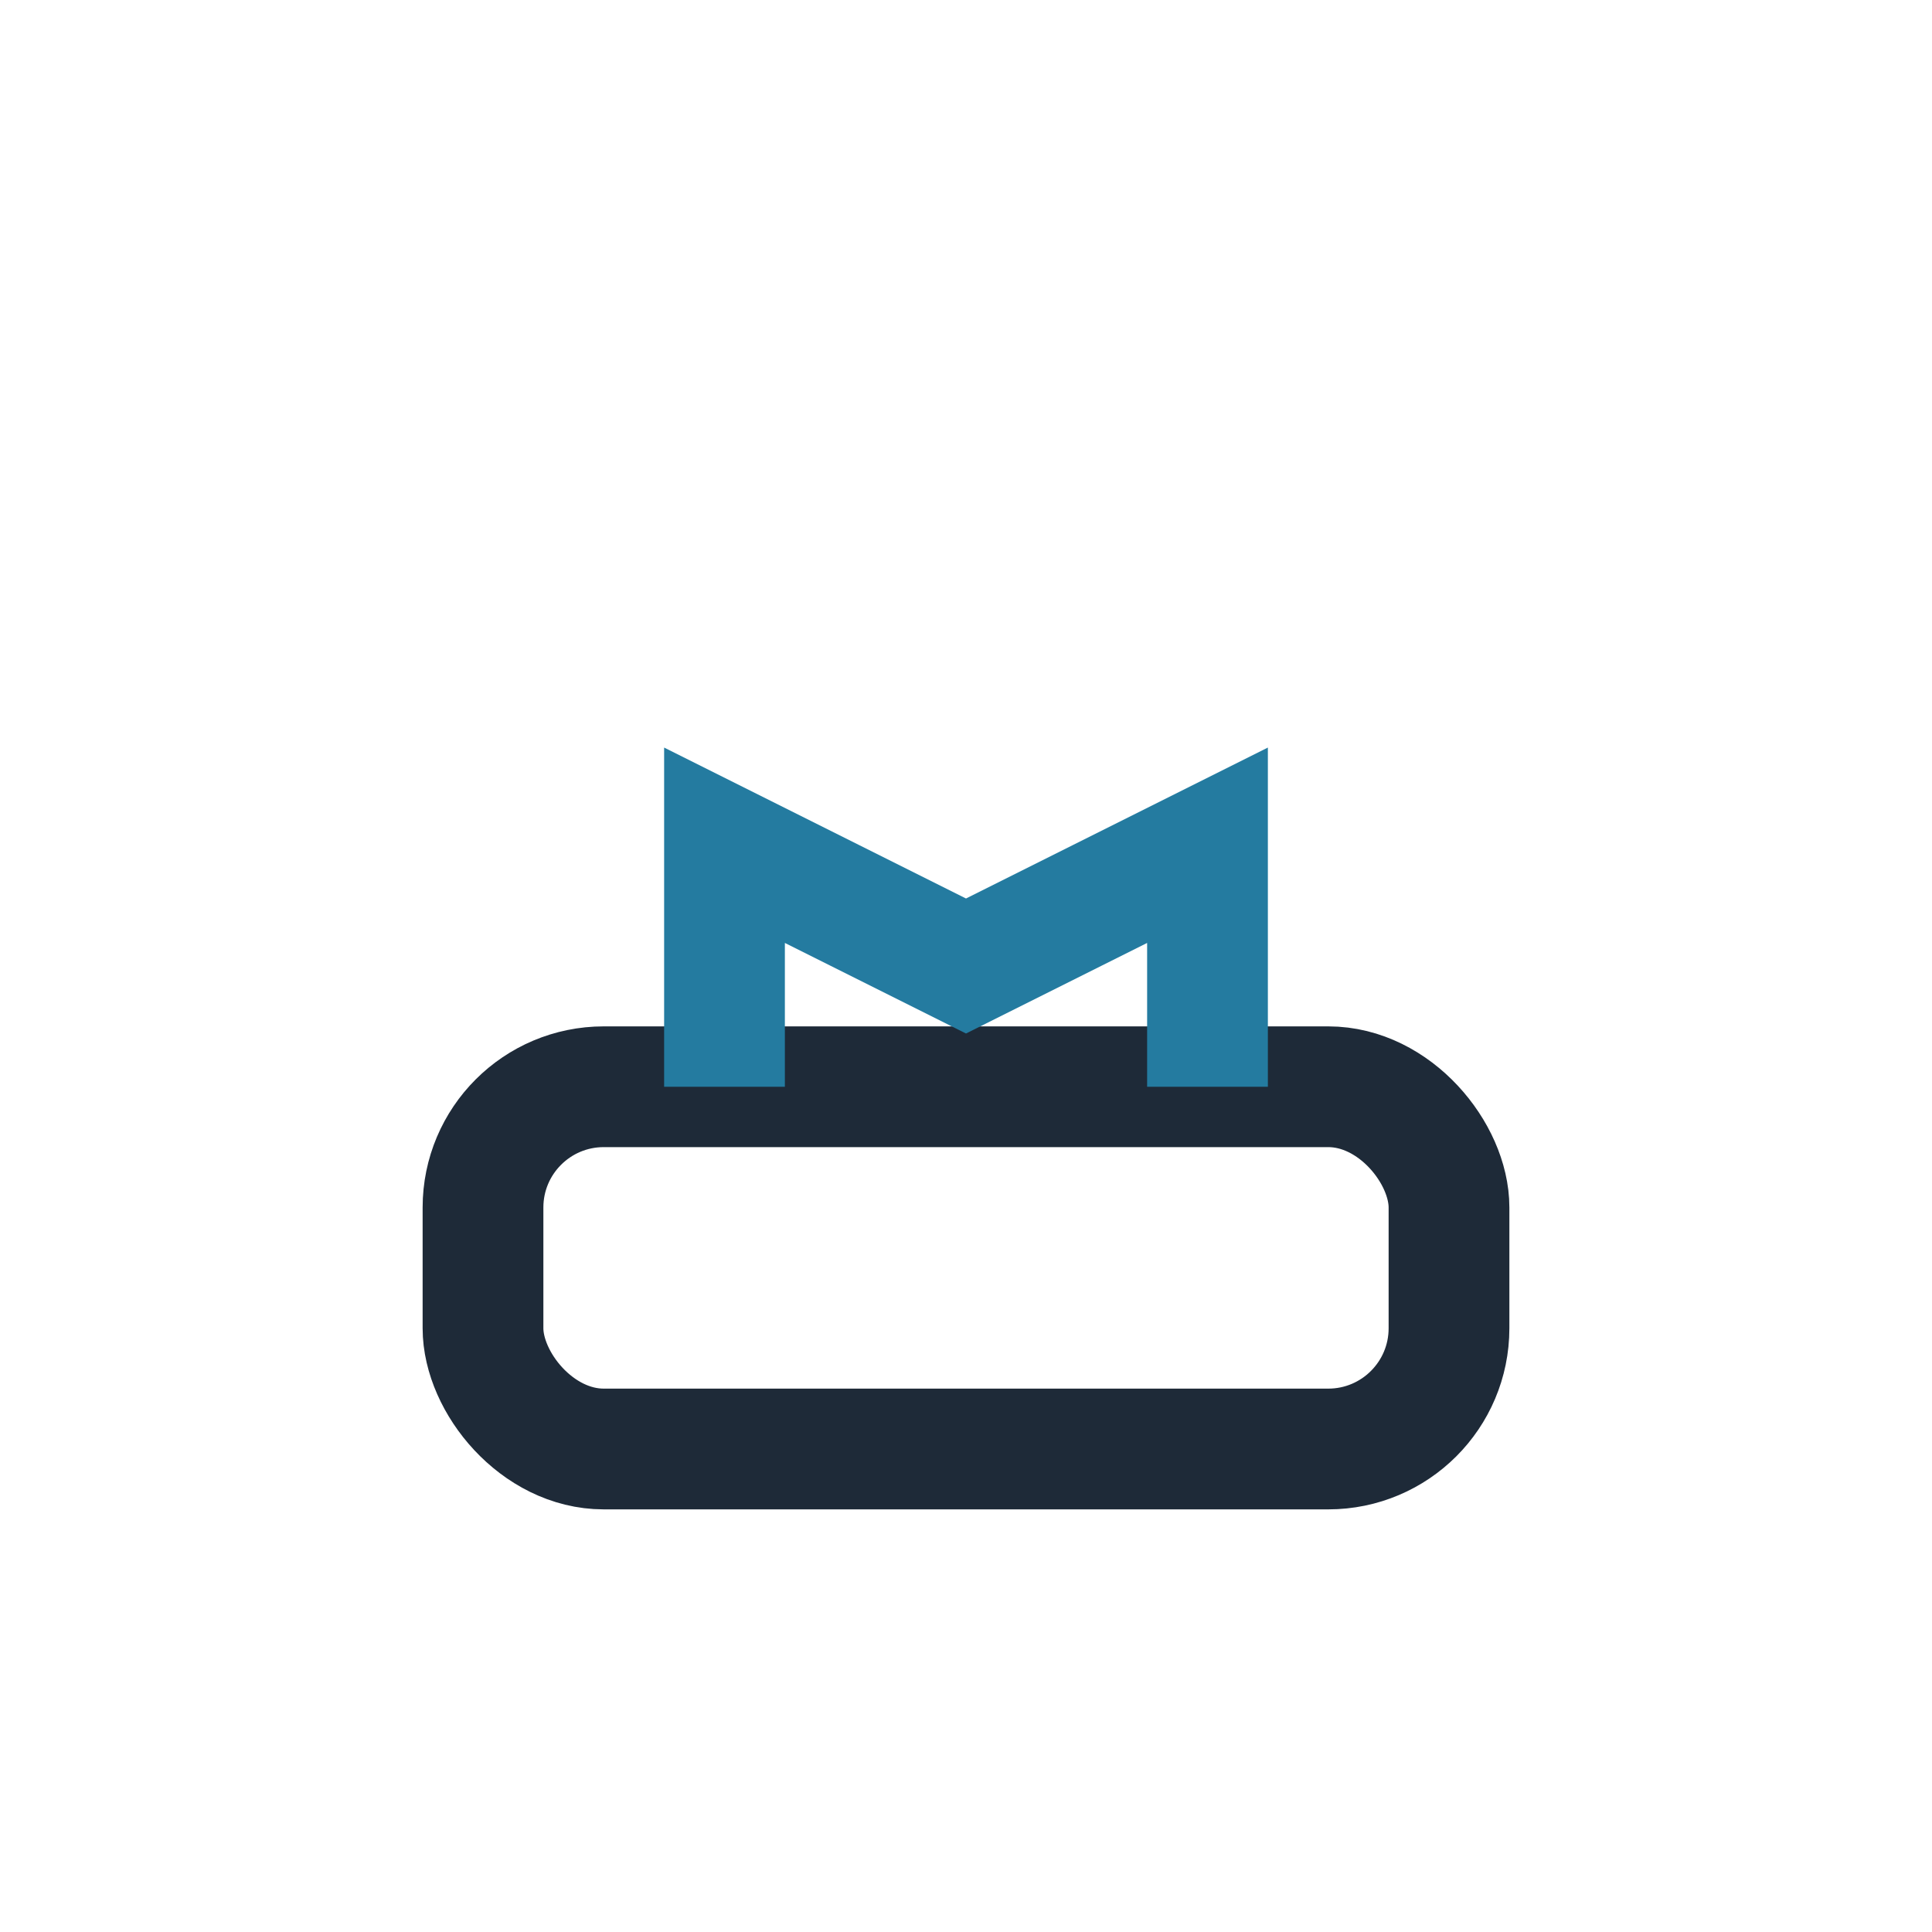
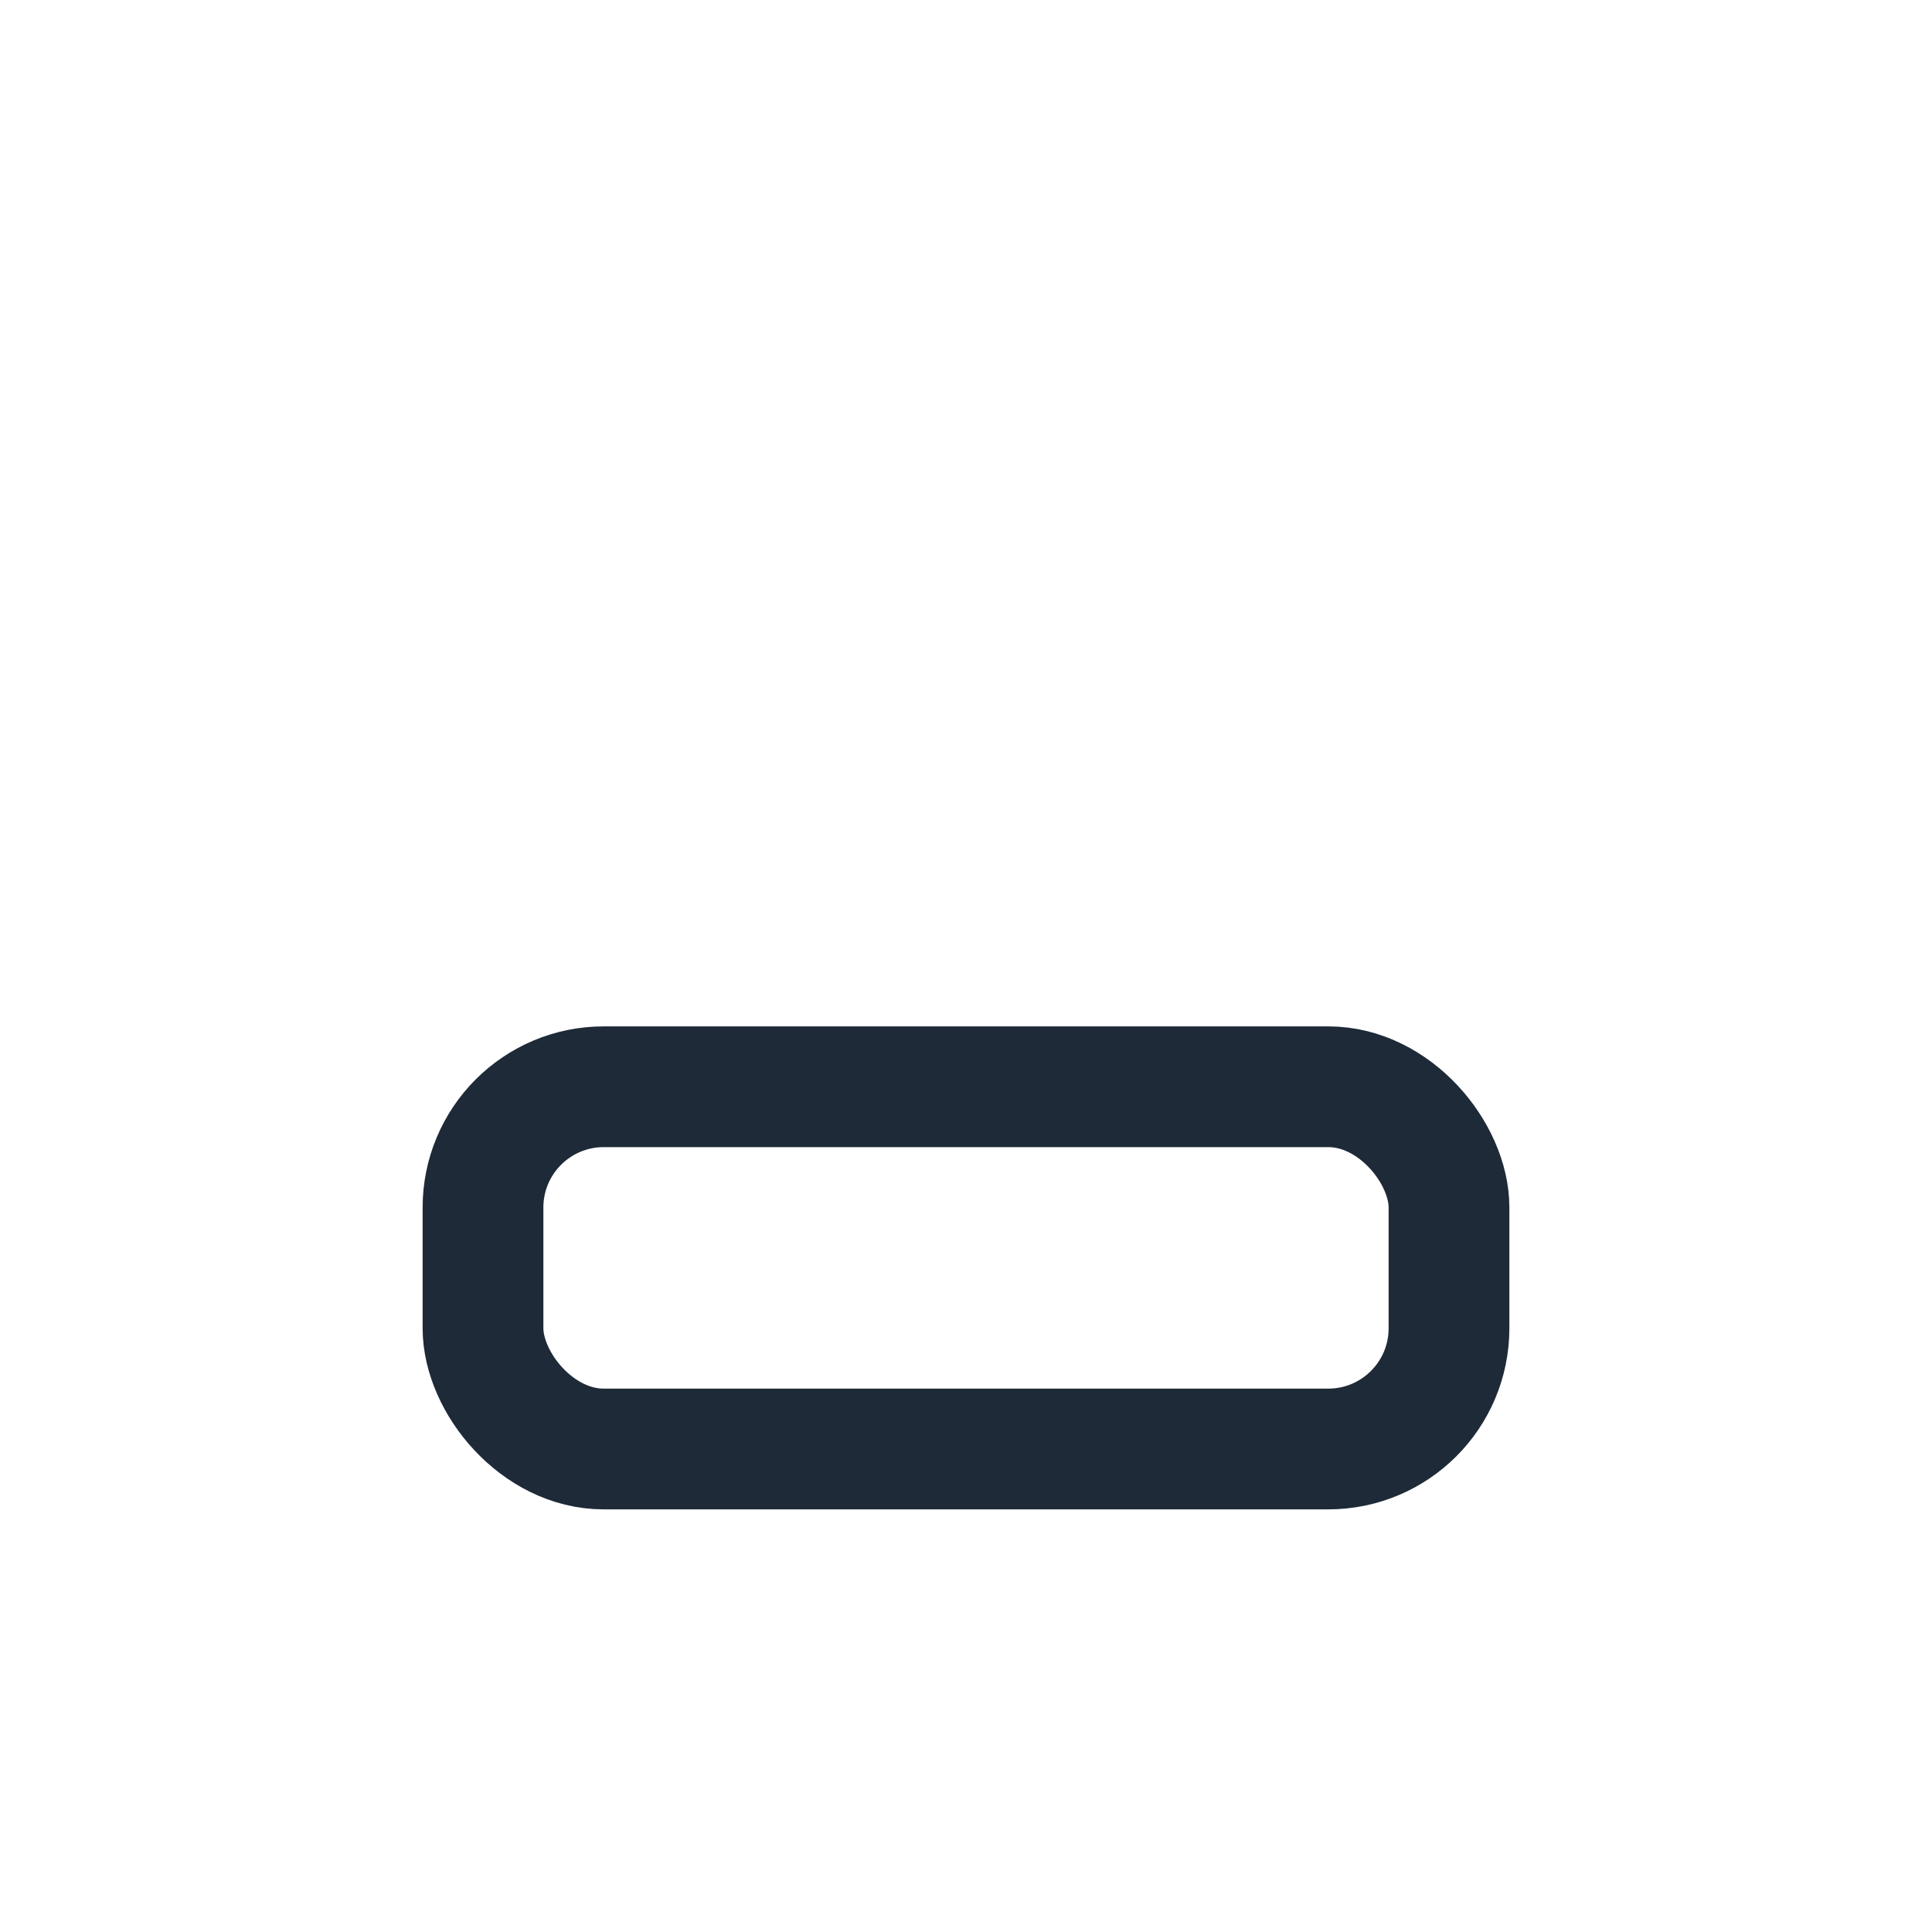
<svg xmlns="http://www.w3.org/2000/svg" width="32" height="32" viewBox="0 0 32 32">
  <rect x="8" y="18" width="16" height="6" rx="2" fill="none" stroke="#1E2A38" stroke-width="2" />
-   <path d="M12 18v-4l4 2 4-2v4" stroke="#247BA0" stroke-width="2" fill="none" />
</svg>